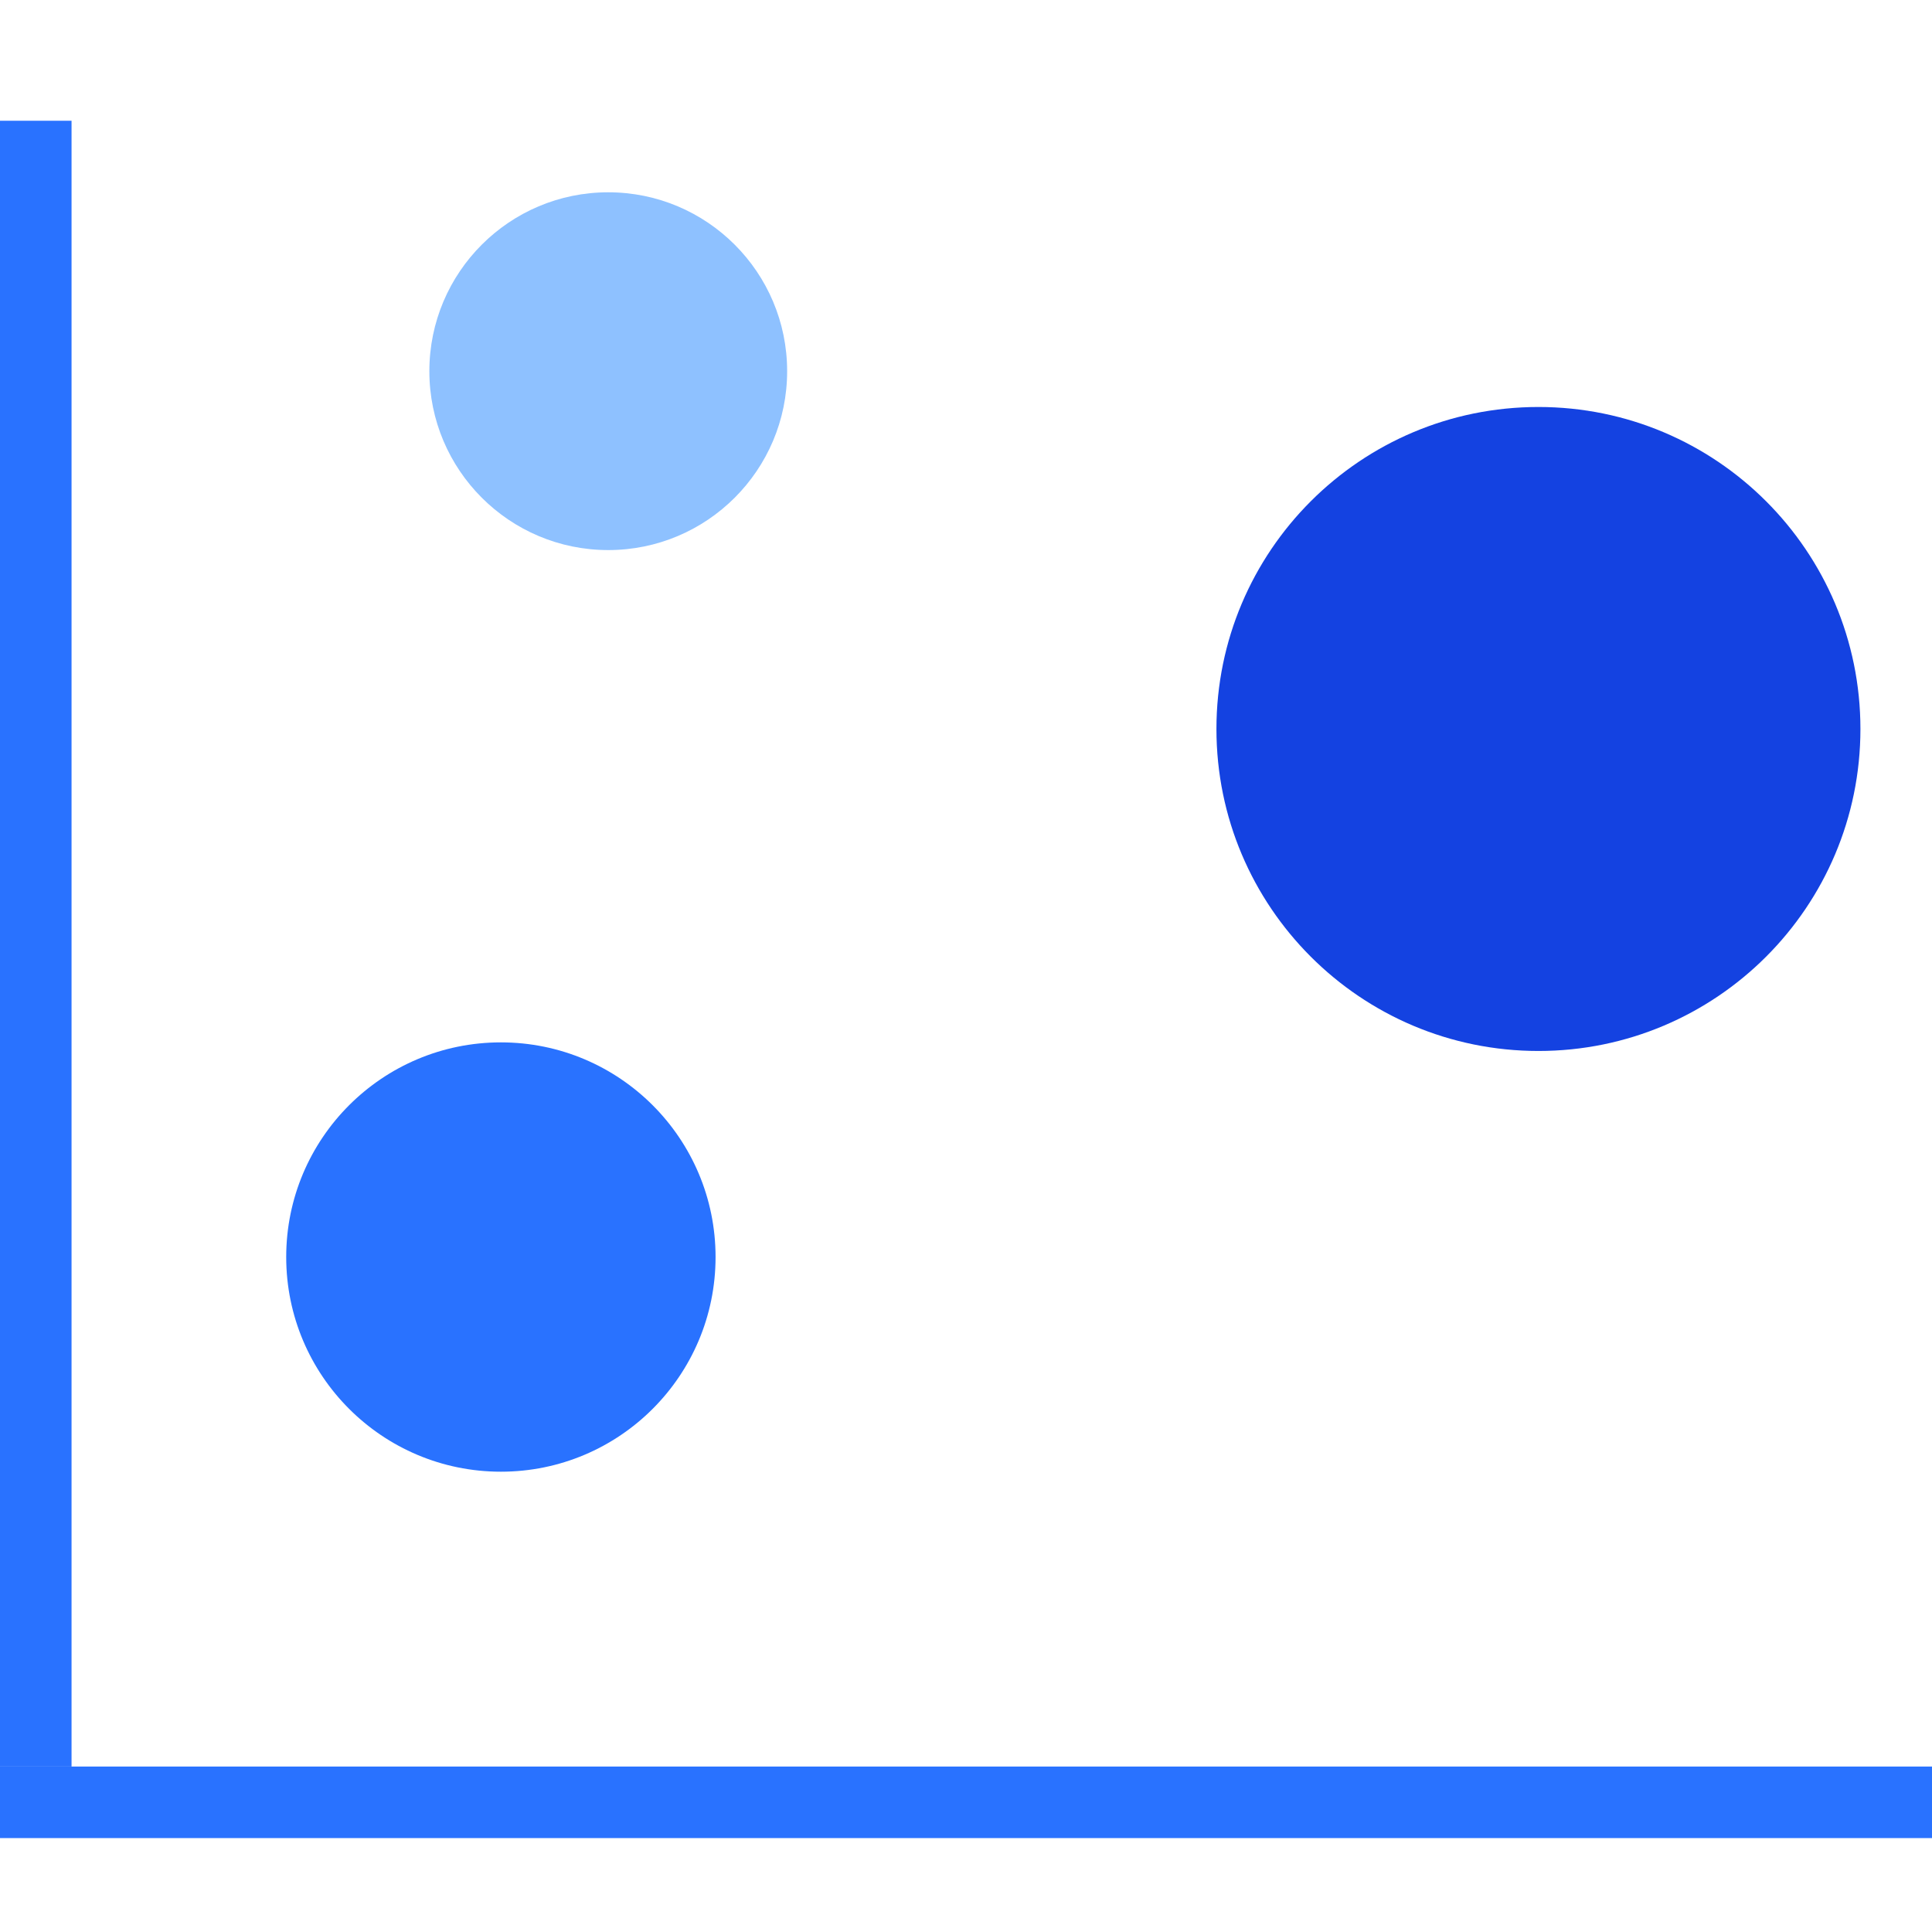
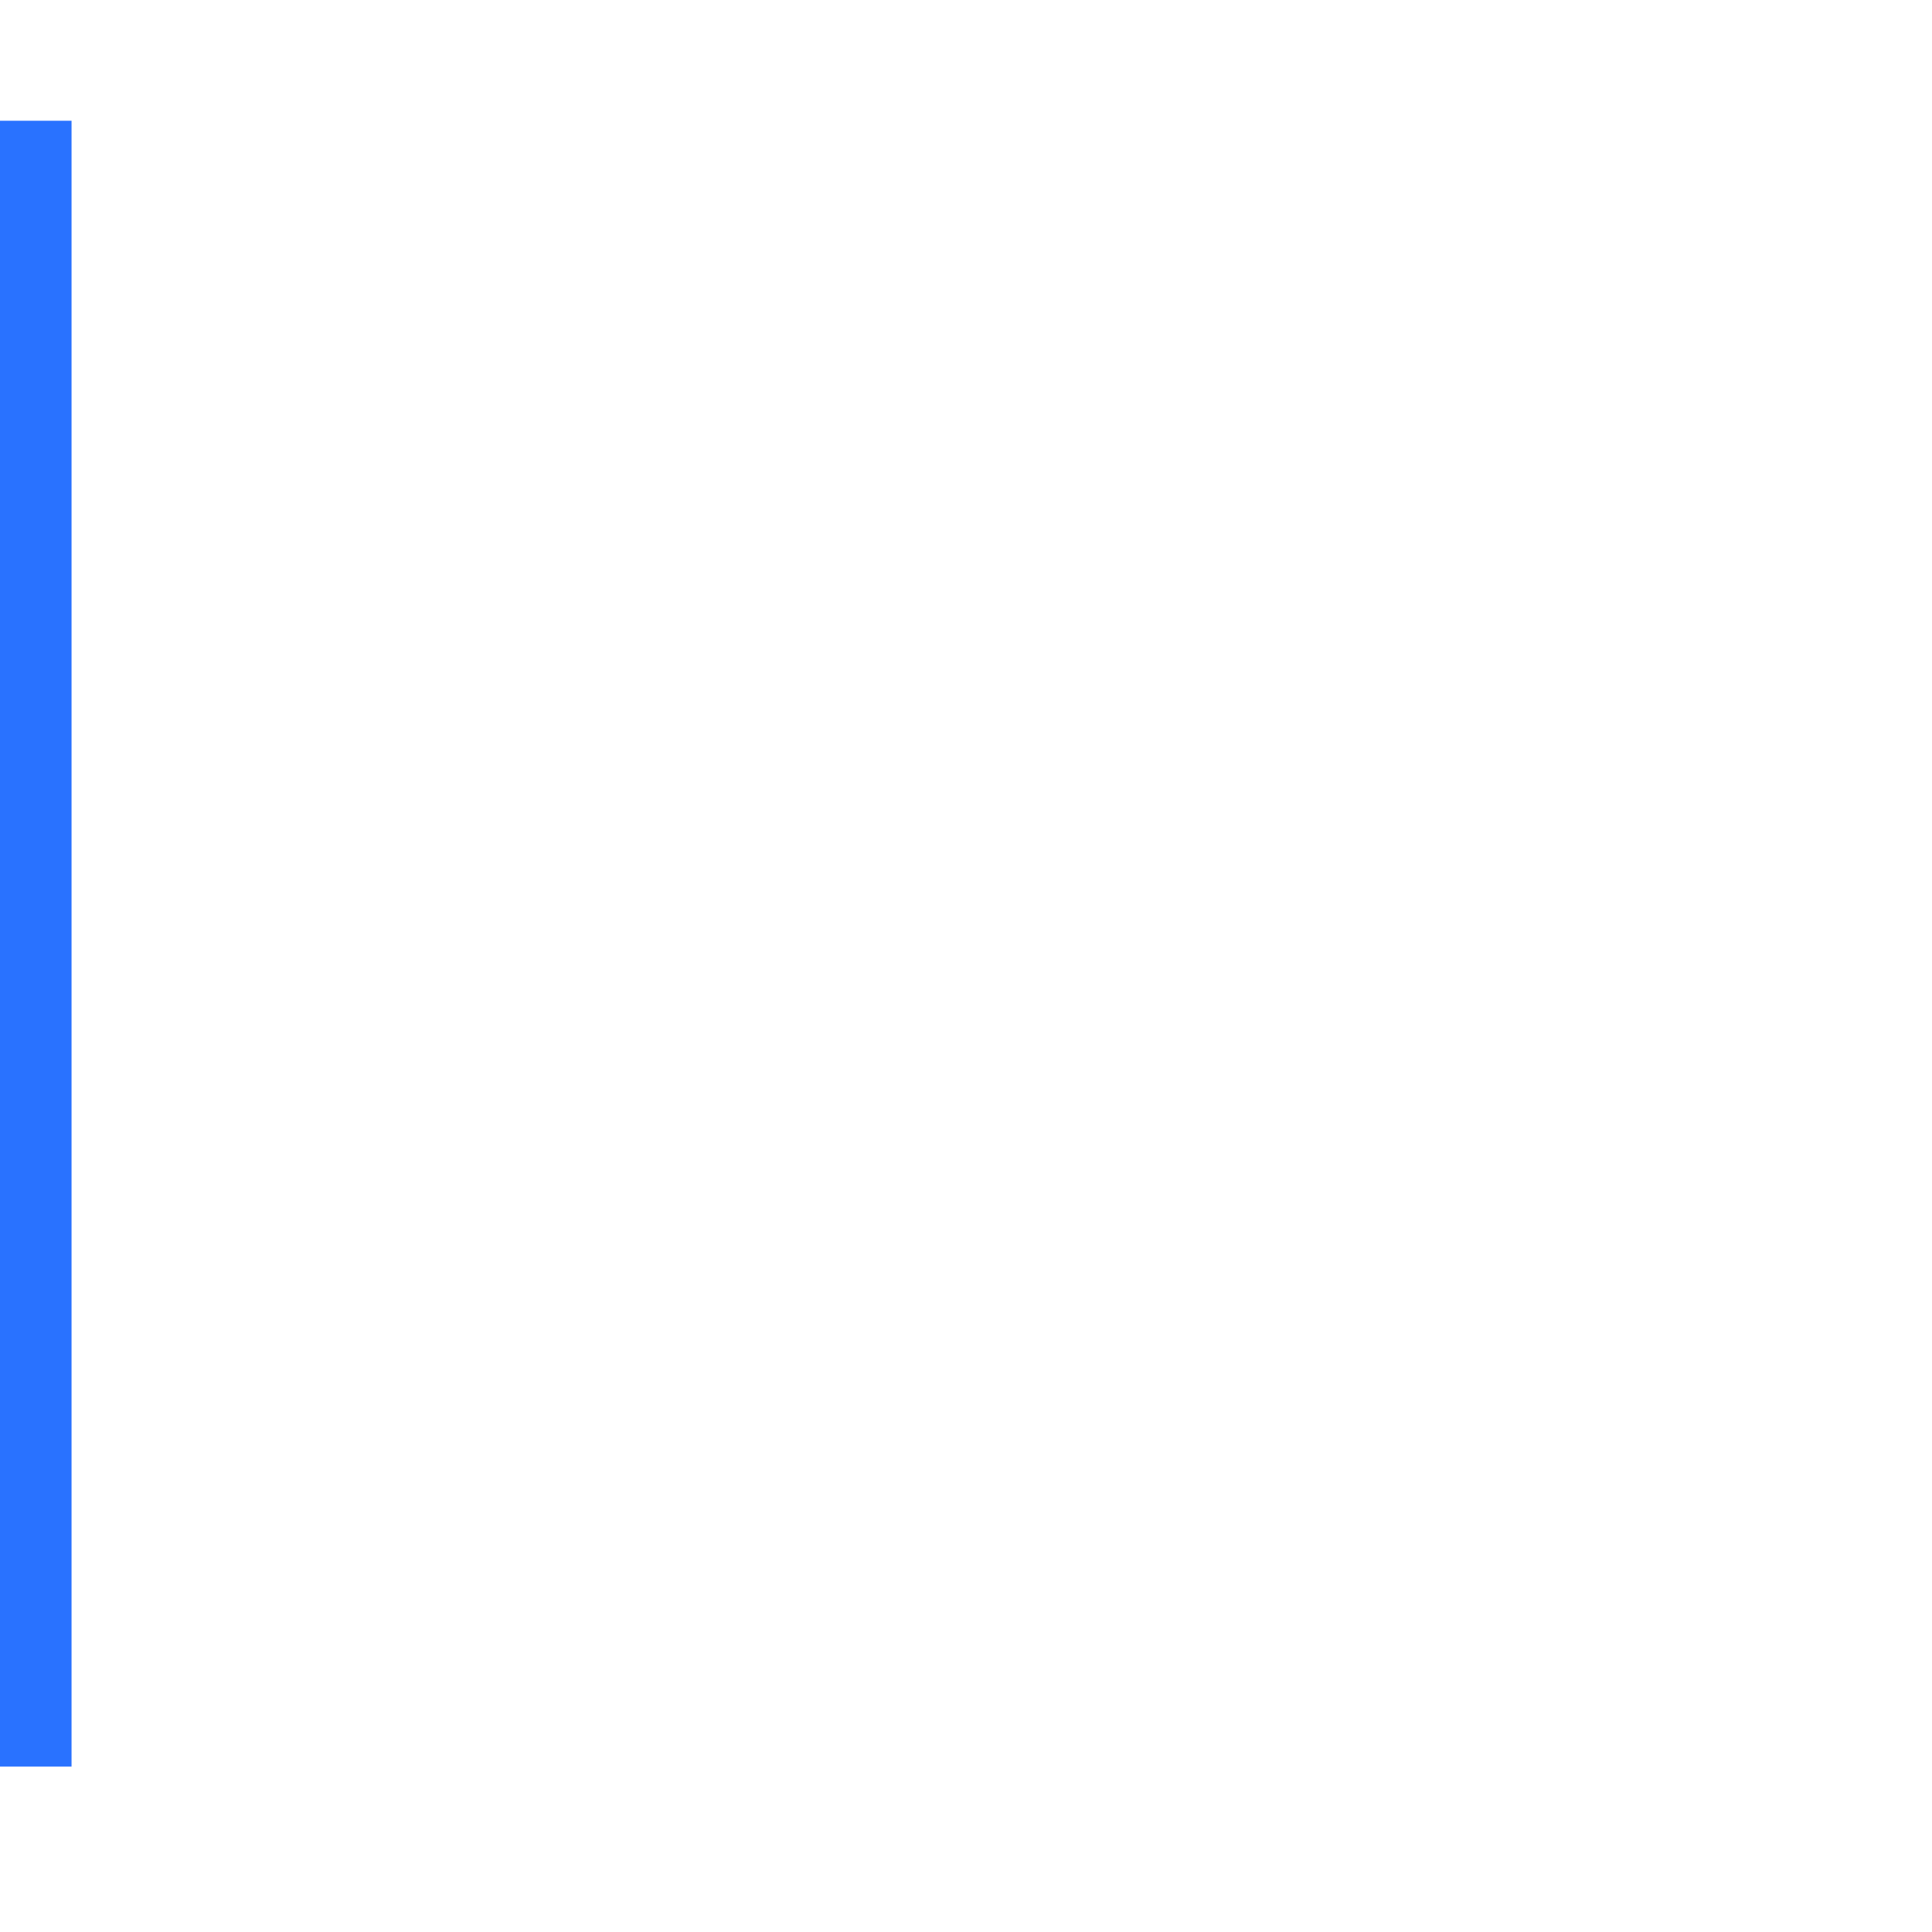
<svg xmlns="http://www.w3.org/2000/svg" width="64" height="64" viewBox="0 0 64 64" fill="none">
-   <path d="M26.075 12.296C26.075 9.024 23.421 6.37 20.149 6.37C16.876 6.37 14.223 9.024 14.223 12.296C14.223 15.569 16.876 18.222 20.149 18.222C23.421 18.222 26.075 15.569 26.075 12.296Z" fill="#8EC1FF" />
-   <path d="M23.704 41.641C23.704 37.714 20.52 34.53 16.593 34.53C12.665 34.53 9.481 37.714 9.481 41.641C9.481 45.569 12.665 48.752 16.593 48.752C20.52 48.752 23.704 45.569 23.704 41.641Z" fill="#2972FF" />
-   <path d="M61.629 24.148C61.629 18.257 56.854 13.482 50.963 13.482C45.072 13.482 40.296 18.257 40.296 24.148C40.296 30.039 45.072 34.815 50.963 34.815C56.854 34.815 61.629 30.039 61.629 24.148Z" fill="#1442E1" />
  <path d="M0 4V58.519H2.37V4H0Z" fill="#2972FF" />
-   <path d="M0 58.519V60.889H64V58.519H0Z" fill="#2972FF" />
</svg>